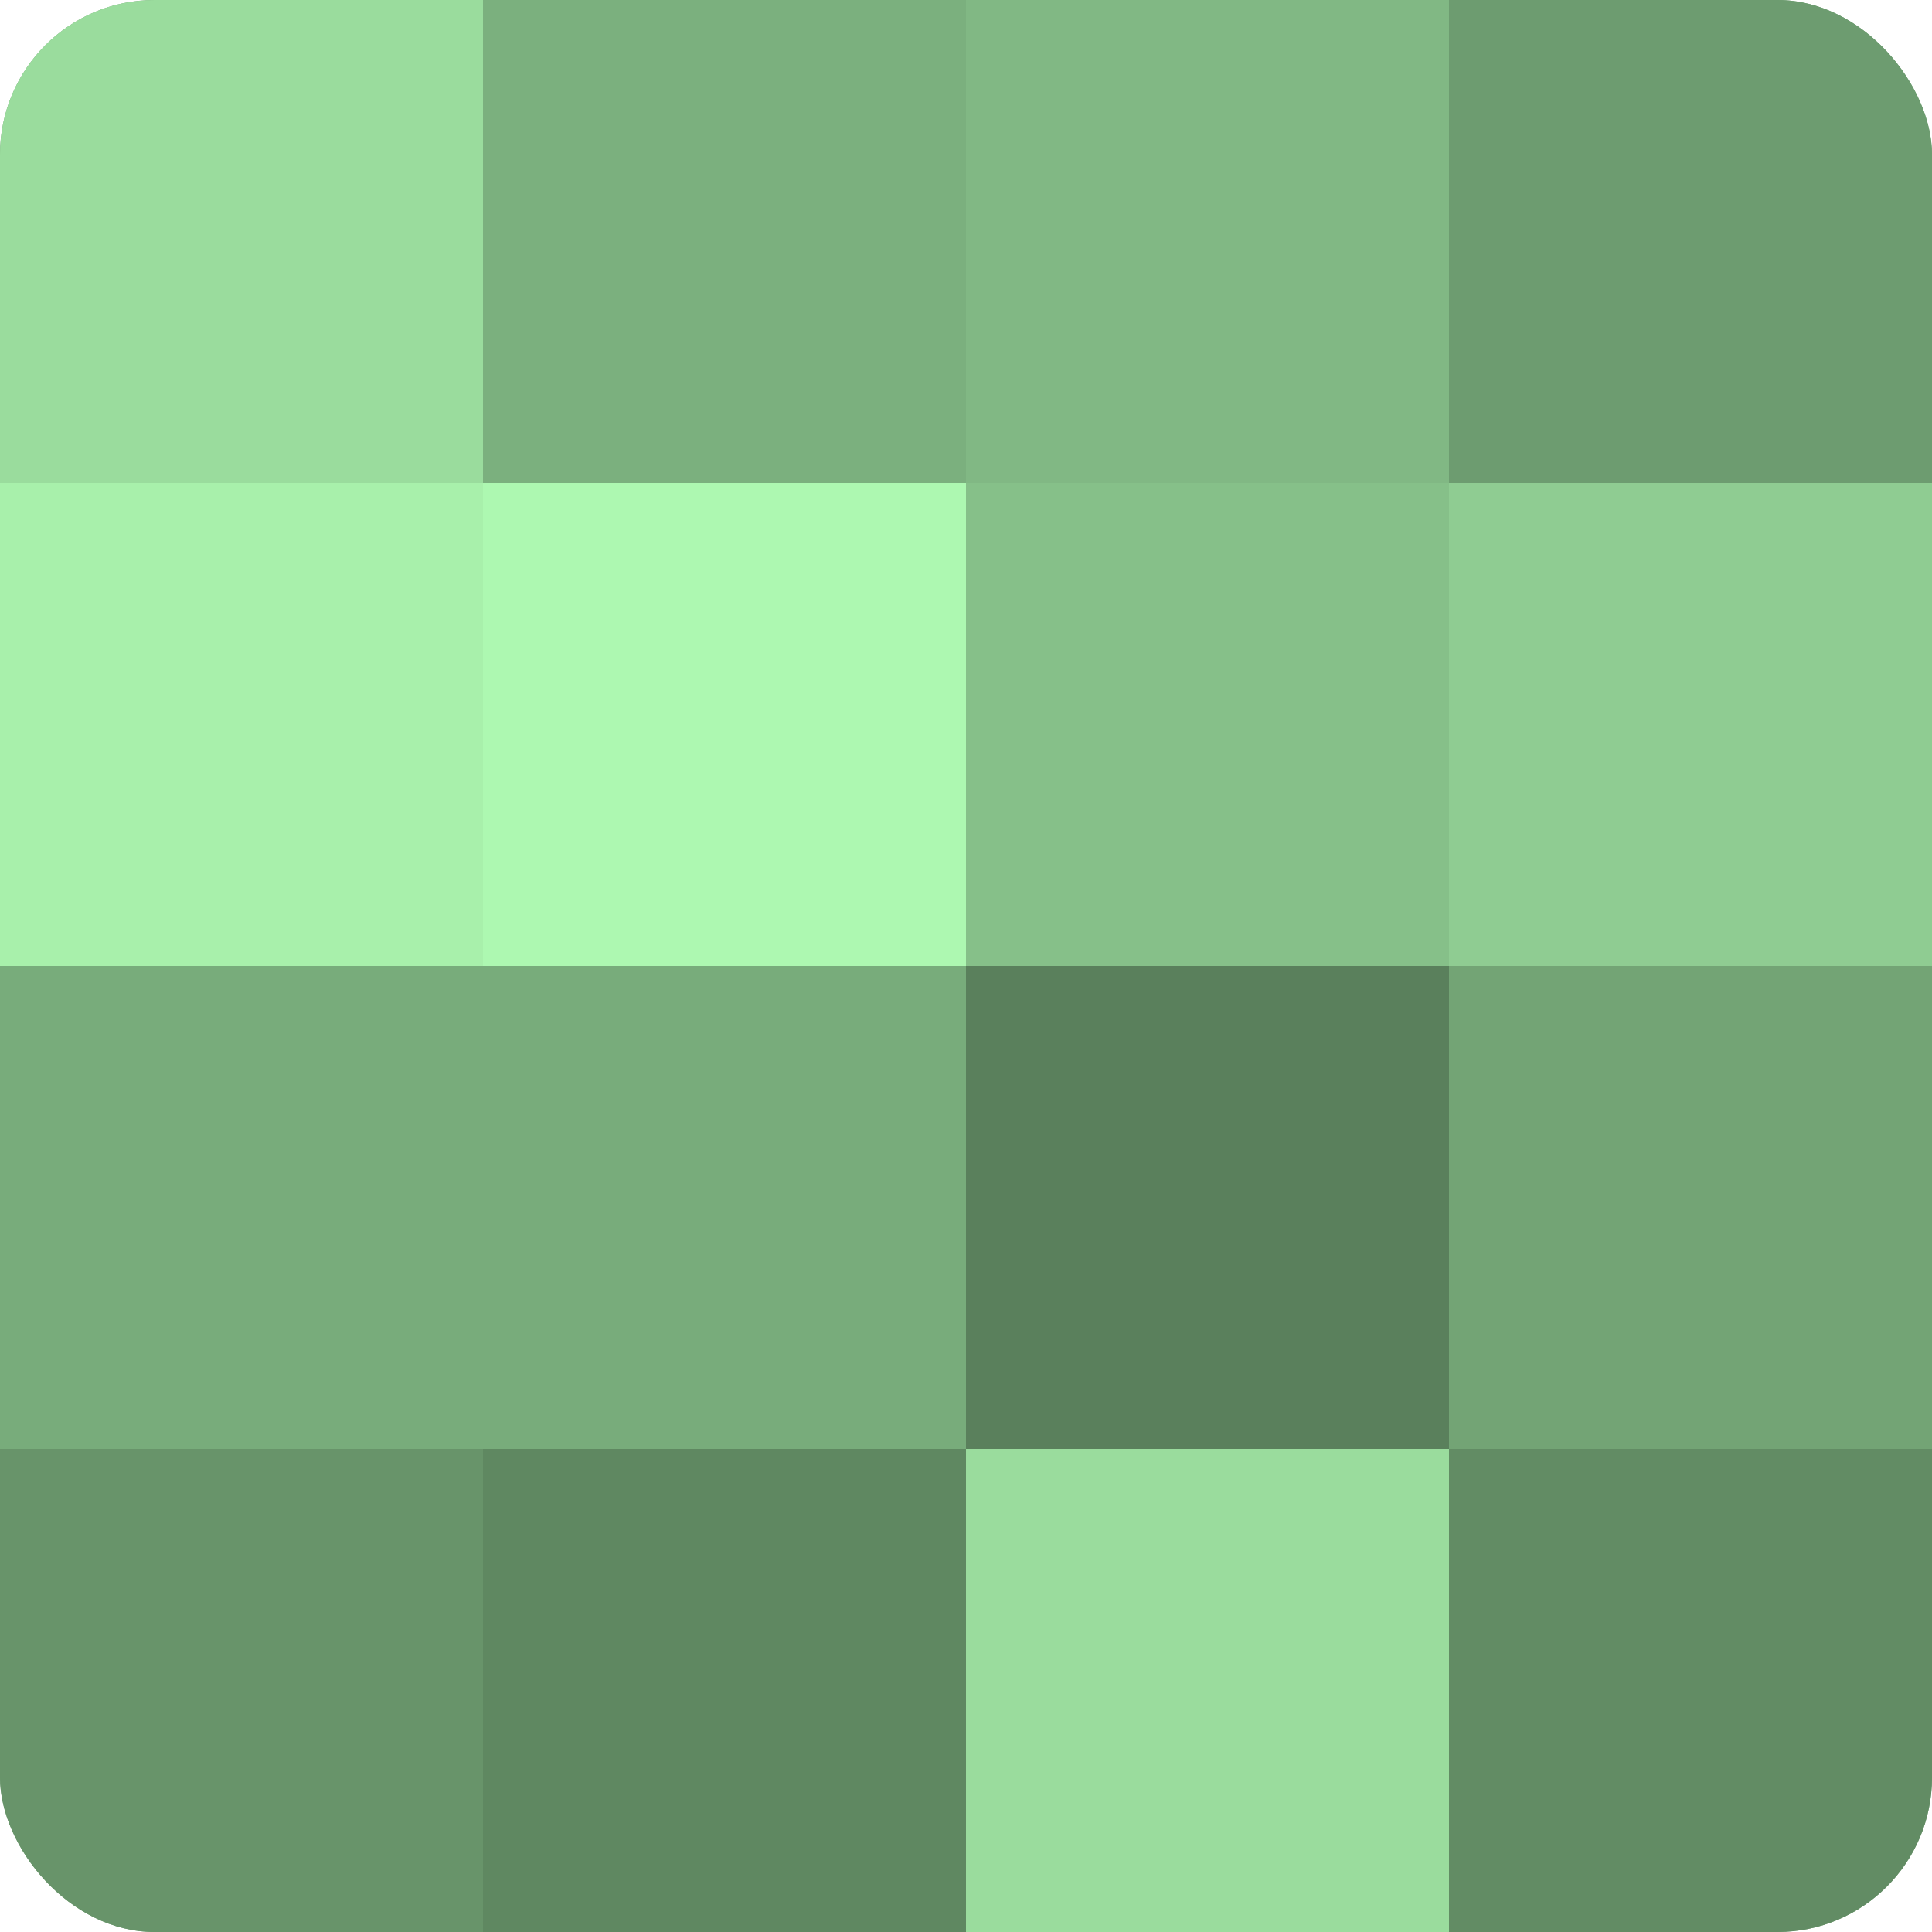
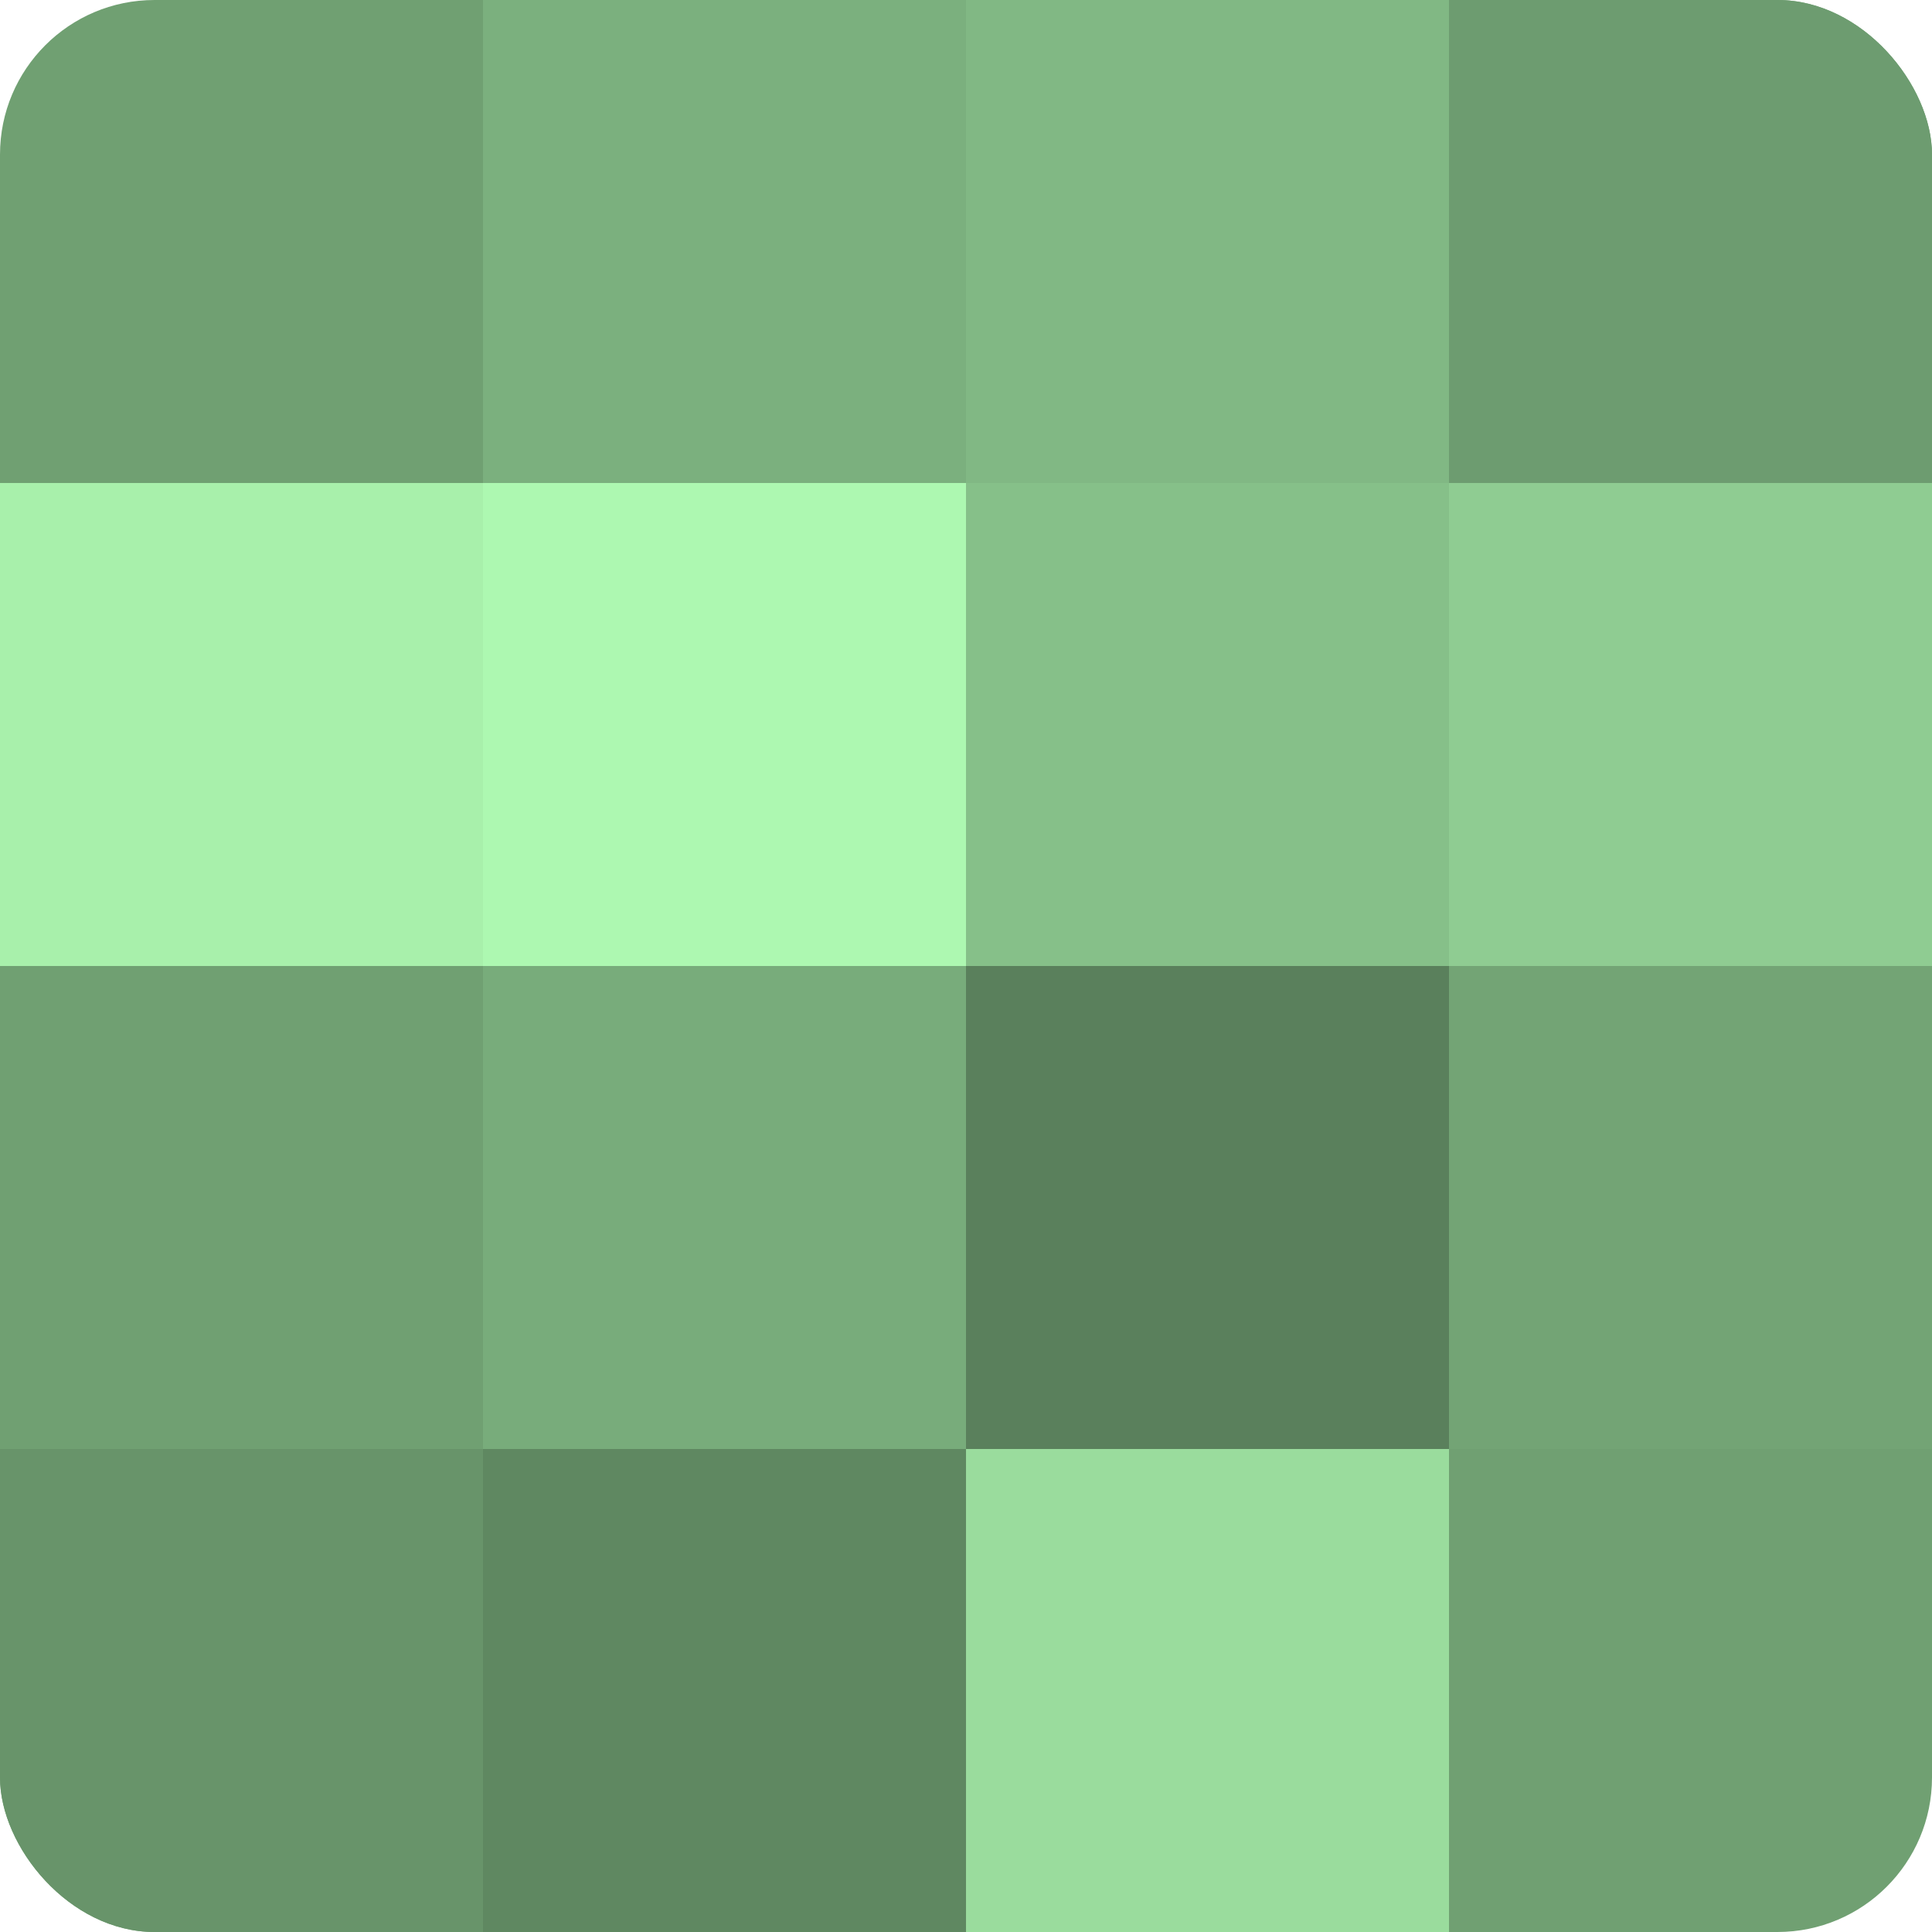
<svg xmlns="http://www.w3.org/2000/svg" width="60" height="60" viewBox="0 0 100 100" preserveAspectRatio="xMidYMid meet">
  <defs>
    <clipPath id="c" width="100" height="100">
      <rect width="100" height="100" rx="8" ry="8" />
    </clipPath>
  </defs>
  <g clip-path="url(#c)">
    <rect width="100" height="100" fill="#70a072" />
-     <rect width="25" height="25" fill="#9adc9d" />
    <rect y="25" width="25" height="25" fill="#a8f0ab" />
-     <rect y="50" width="25" height="25" fill="#78ac7b" />
    <rect y="75" width="25" height="25" fill="#68946a" />
    <rect x="25" width="25" height="25" fill="#7bb07e" />
    <rect x="25" y="25" width="25" height="25" fill="#adf8b1" />
    <rect x="25" y="50" width="25" height="25" fill="#78ac7b" />
    <rect x="25" y="75" width="25" height="25" fill="#5f8861" />
    <rect x="50" width="25" height="25" fill="#81b884" />
    <rect x="50" y="25" width="25" height="25" fill="#86c089" />
    <rect x="50" y="50" width="25" height="25" fill="#5a805c" />
    <rect x="50" y="75" width="25" height="25" fill="#9adc9d" />
    <rect x="75" width="25" height="25" fill="#6d9c70" />
    <rect x="75" y="25" width="25" height="25" fill="#8fcc92" />
    <rect x="75" y="50" width="25" height="25" fill="#73a475" />
-     <rect x="75" y="75" width="25" height="25" fill="#628c64" />
  </g>
</svg>